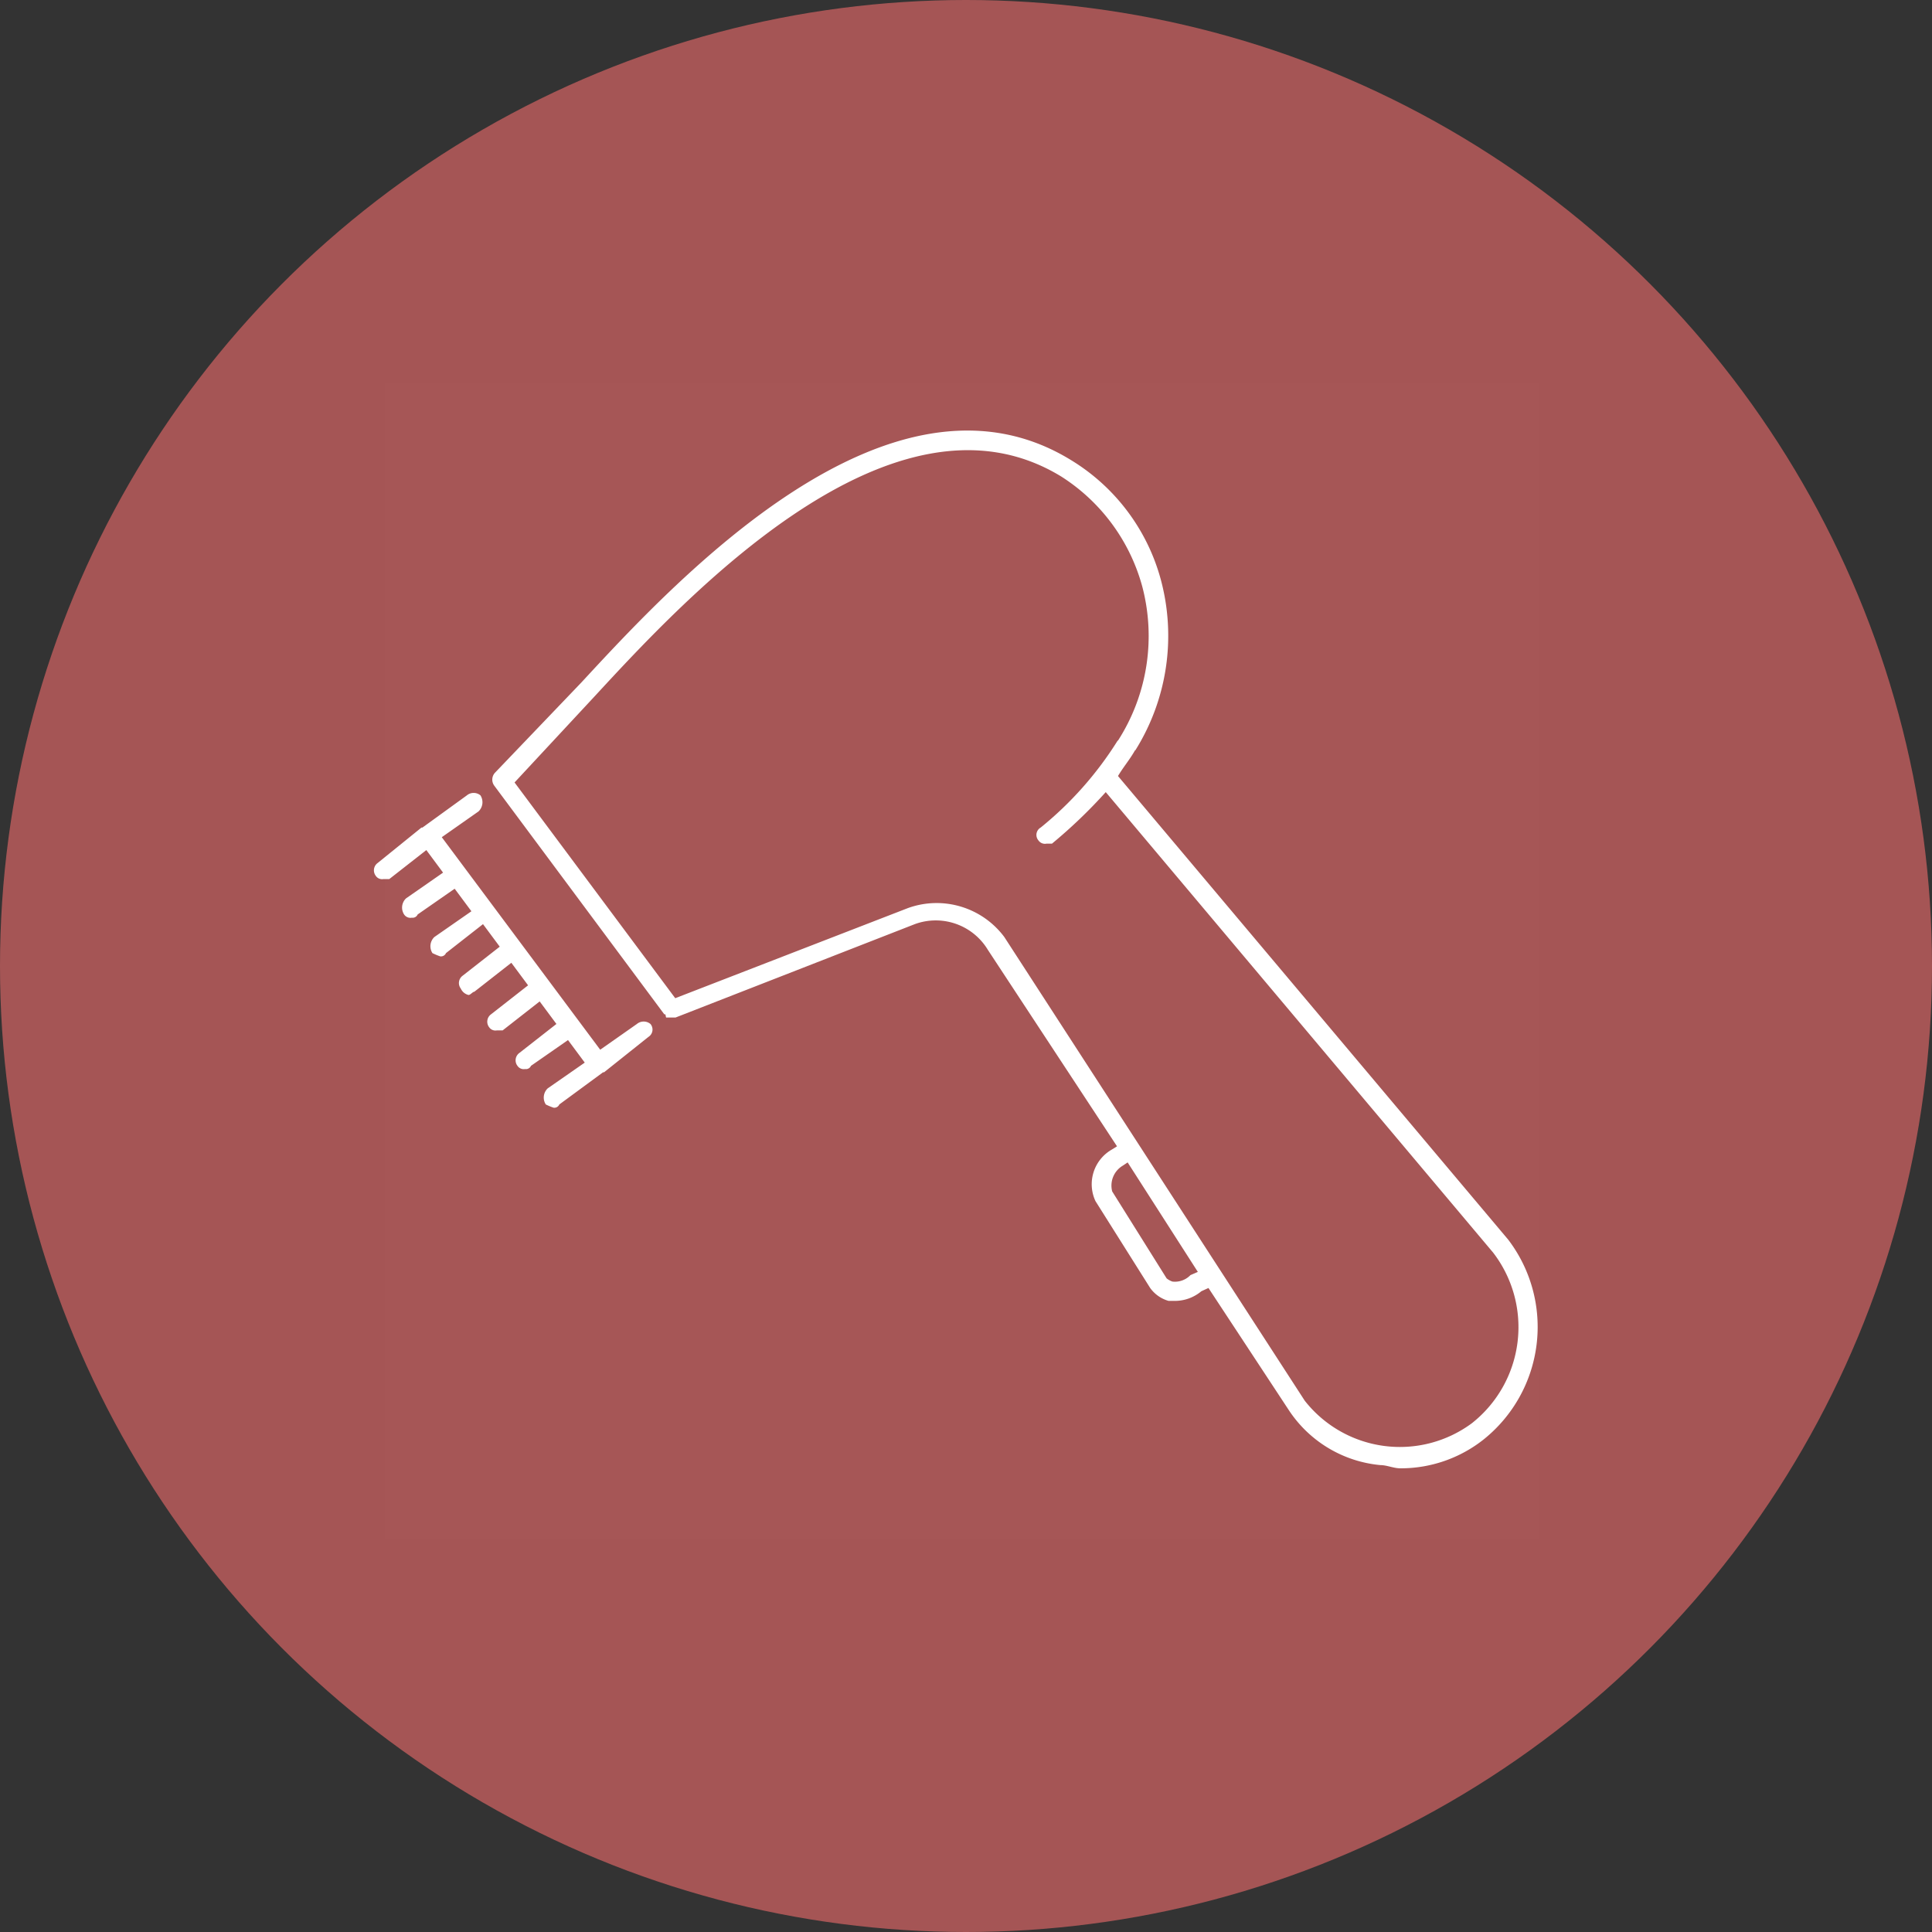
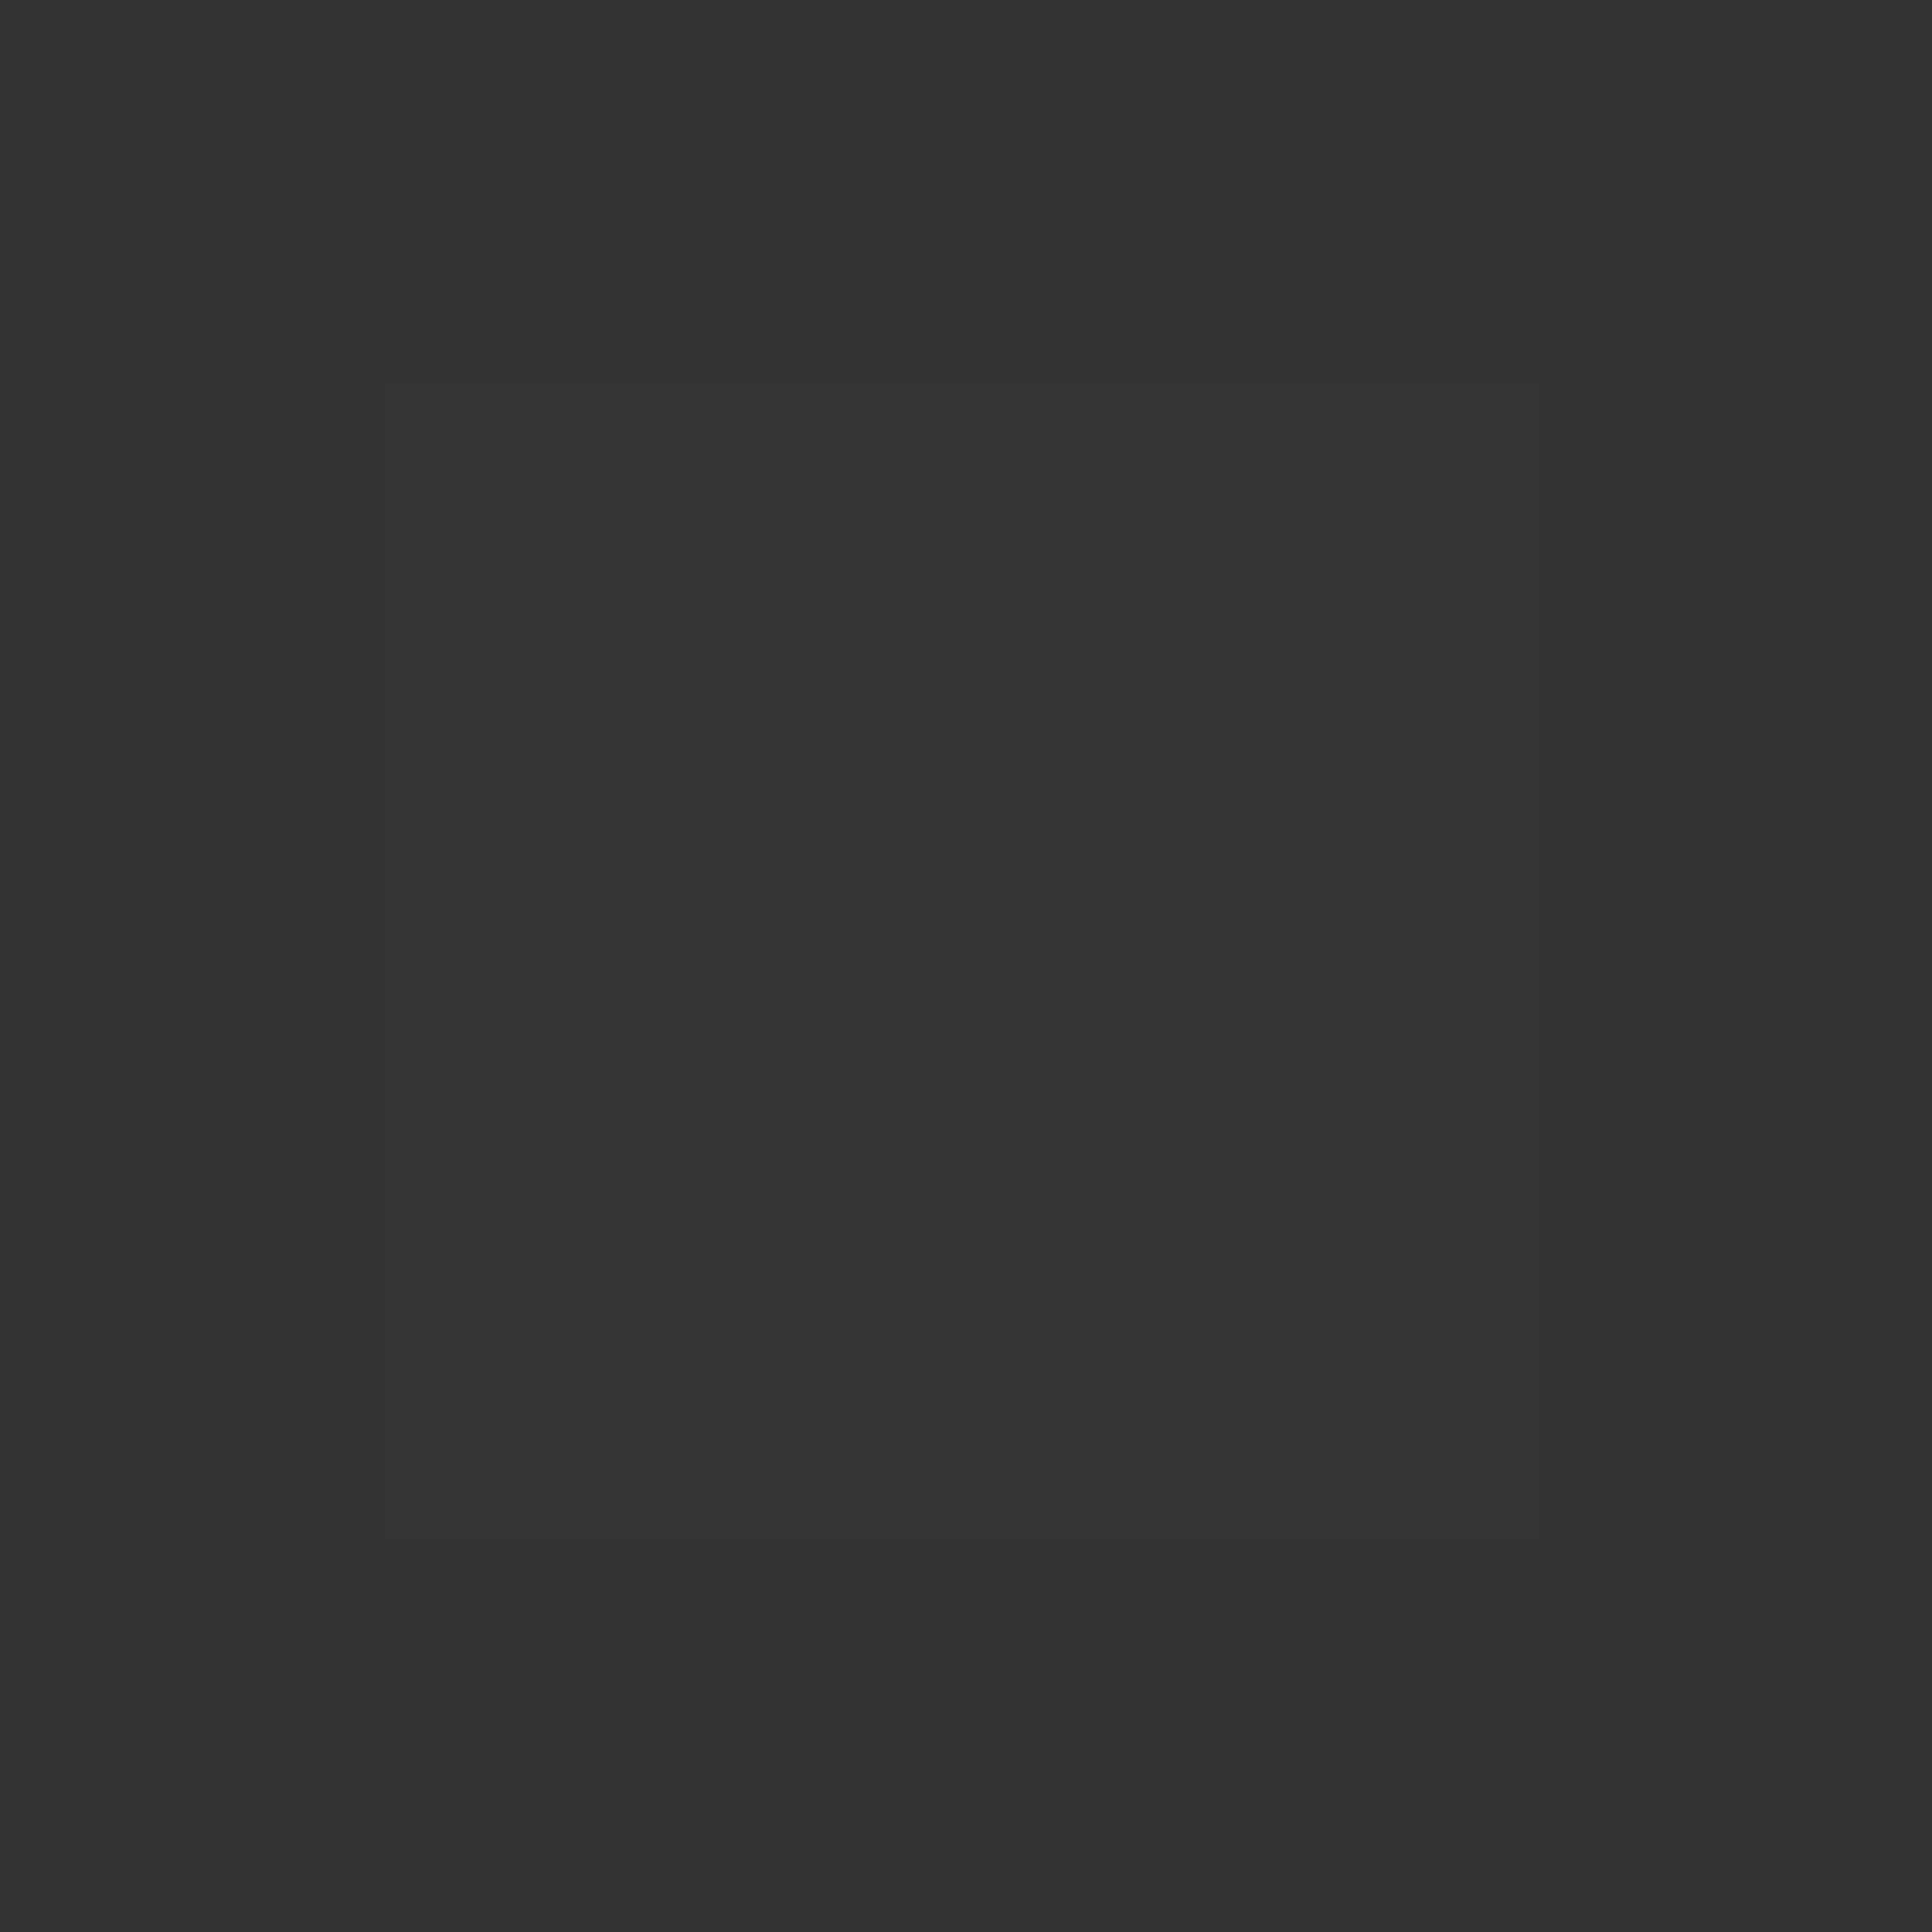
<svg xmlns="http://www.w3.org/2000/svg" id="icn__beauty_concerns15.svg" width="60" height="60" viewBox="0 0 60 60">
  <rect x="0" y="0" width="60" height="60" fill="#333333" stroke="none" />
  <defs>
    <style>
      .cls-1 {
        fill: #a55555;
      }

      .cls-2, .cls-3 {
        fill: #fff;
        fill-rule: evenodd;
      }

      .cls-2 {
        fill-opacity: 0.01;
      }
    </style>
  </defs>
-   <circle id="楕円形_1291" data-name="楕円形 1291" class="cls-1" cx="30" cy="30" r="30" />
  <path id="長方形_722" data-name="長方形 722" class="cls-2" d="M1007.95,10424.9h35.85v35.9h-35.85v-35.9Z" transform="translate(-996 -10413)" />
-   <path id="シェイプ_2239" data-name="シェイプ 2239" class="cls-3" d="M1042.84,10451.5l-12.12-14.4c0.18-.3.36-0.5,0.53-0.8h0.01a6.708,6.708,0,0,0,.79-5.3,6.256,6.256,0,0,0-2.77-3.7c-5.66-3.5-12.36,3.8-15.23,6.9l-2.68,2.8h0a0.317,0.317,0,0,0-.02.4l5.28,7.1h0.03c0.01,0,.02.1,0.03,0.1h0.29l7.43-2.9a1.89,1.89,0,0,1,2.27.8l4.01,6.1-0.16.1a1.24,1.24,0,0,0-.51,1.6l1.7,2.7a1.059,1.059,0,0,0,.57.4h0.23a1.282,1.282,0,0,0,.79-0.3l0.22-.1,2.5,3.8a3.827,3.827,0,0,0,2.84,1.7c0.2,0,.41.1,0.62,0.1a4.142,4.142,0,0,0,2.59-.9A4.476,4.476,0,0,0,1042.84,10451.5Zm-9.87,1.1a0.667,0.667,0,0,1-.56.2,0.572,0.572,0,0,1-.18-0.1l-1.69-2.7a0.719,0.719,0,0,1,.33-0.8l0.15-.1,2.18,3.4Zm8.74,4.6a3.757,3.757,0,0,1-5.19-.7l-9.33-14.4a2.622,2.622,0,0,0-2.99-.9l-7.23,2.8-4.99-6.7,2.51-2.7c2.77-3,9.24-10,14.47-6.8a5.876,5.876,0,0,1,2.51,3.4,6.02,6.02,0,0,1-.75,4.8h-0.01a10.924,10.924,0,0,1-2.39,2.7,0.263,0.263,0,0,0-.07.4,0.245,0.245,0,0,0,.25.1h0.17a15.714,15.714,0,0,0,1.67-1.6l12.03,14.3A3.8,3.8,0,0,1,1041.71,10457.2Zm-25.93-12.4-1.14.8-4.92-6.6,1.14-.8a0.394,0.394,0,0,0,.06-0.5,0.331,0.331,0,0,0-.42,0l-1.38,1h-0.03l-1.36,1.1a0.282,0.282,0,0,0-.06.4,0.236,0.236,0,0,0,.24.1h0.18l1.15-.9,0.52,0.7-1.15.8a0.394,0.394,0,0,0-.06.5,0.236,0.236,0,0,0,.24.1,0.168,0.168,0,0,0,.18-0.1l1.15-.8,0.52,0.7-1.15.8a0.394,0.394,0,0,0-.06.5,1.943,1.943,0,0,0,.24.1,0.168,0.168,0,0,0,.18-0.1l1.15-.9,0.52,0.7-1.15.9a0.282,0.282,0,0,0-.06.4,0.354,0.354,0,0,0,.24.2c0.06,0,.13-0.1.18-0.1l1.15-.9,0.52,0.7-1.15.9a0.282,0.282,0,0,0-.06.4,0.236,0.236,0,0,0,.24.1h0.18l1.15-.9,0.52,0.7-1.15.9a0.282,0.282,0,0,0-.06.4,0.236,0.236,0,0,0,.24.1,0.168,0.168,0,0,0,.18-0.1l1.15-.8,0.52,0.7-1.15.8a0.394,0.394,0,0,0-.06.5,1.943,1.943,0,0,0,.24.1,0.168,0.168,0,0,0,.18-0.1l1.36-1h0.03l1.38-1.1a0.268,0.268,0,0,0,.06-0.4A0.331,0.331,0,0,0,1015.78,10444.8Z" transform="translate(-996 -10413)" />
</svg>